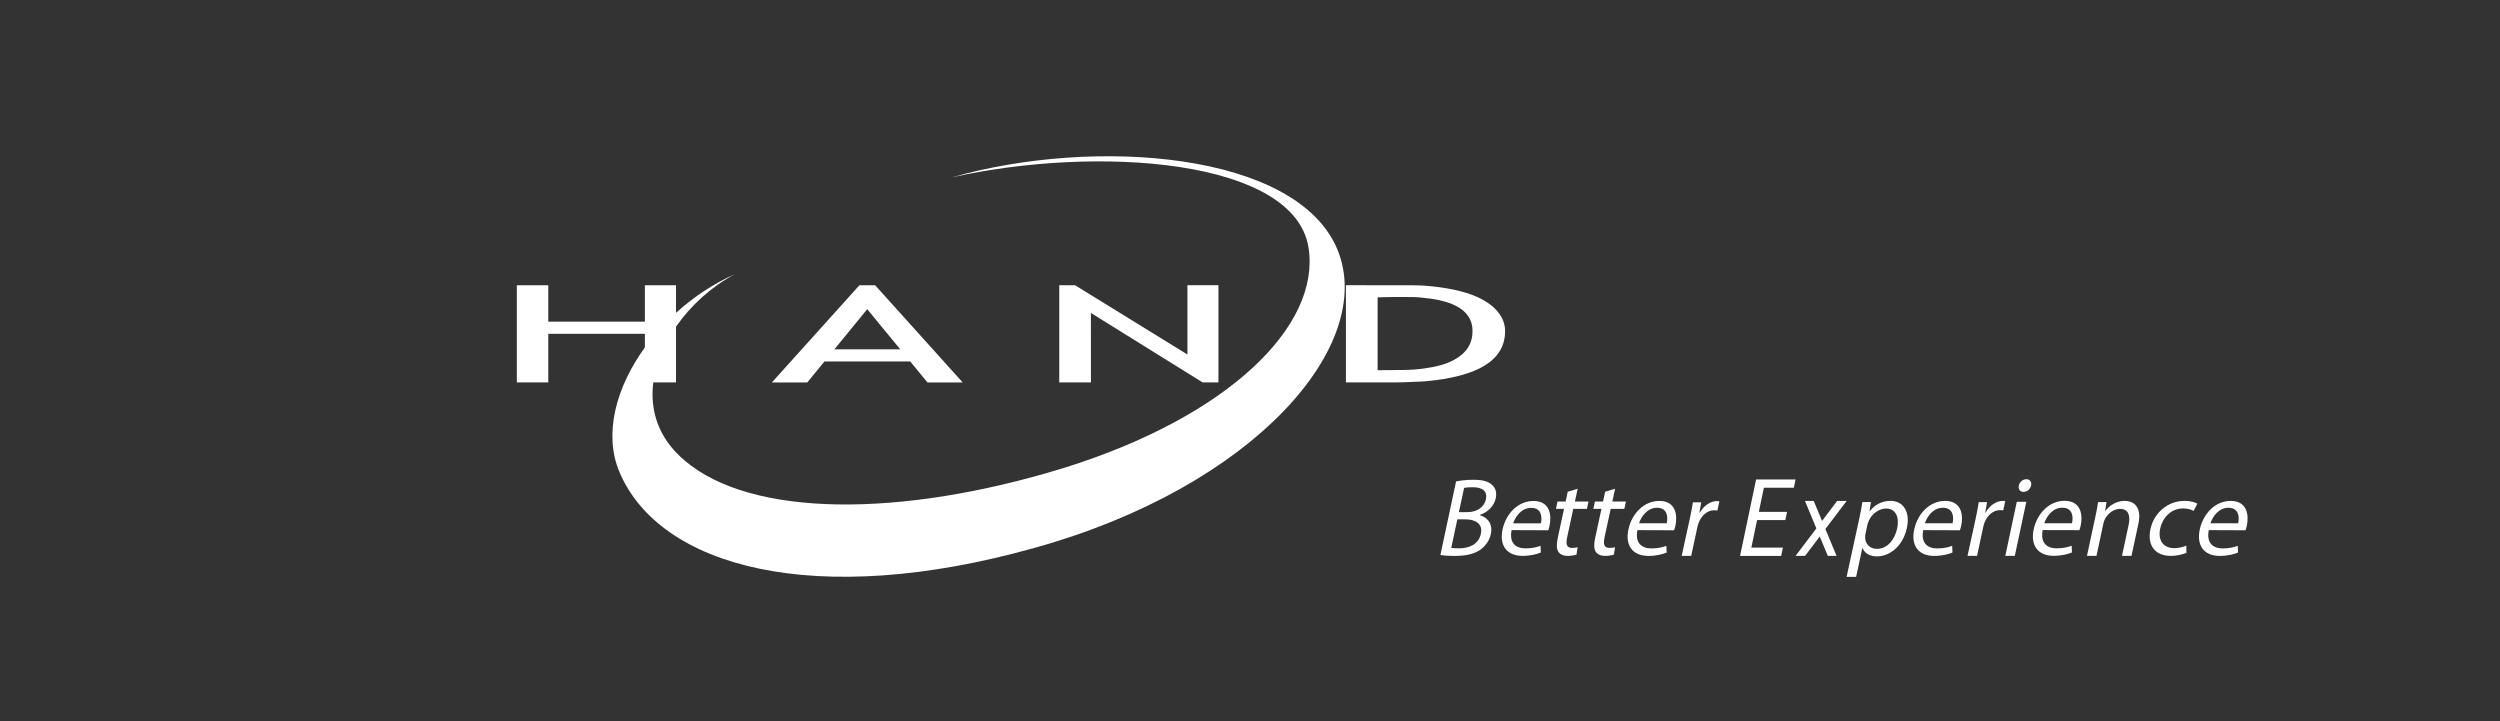
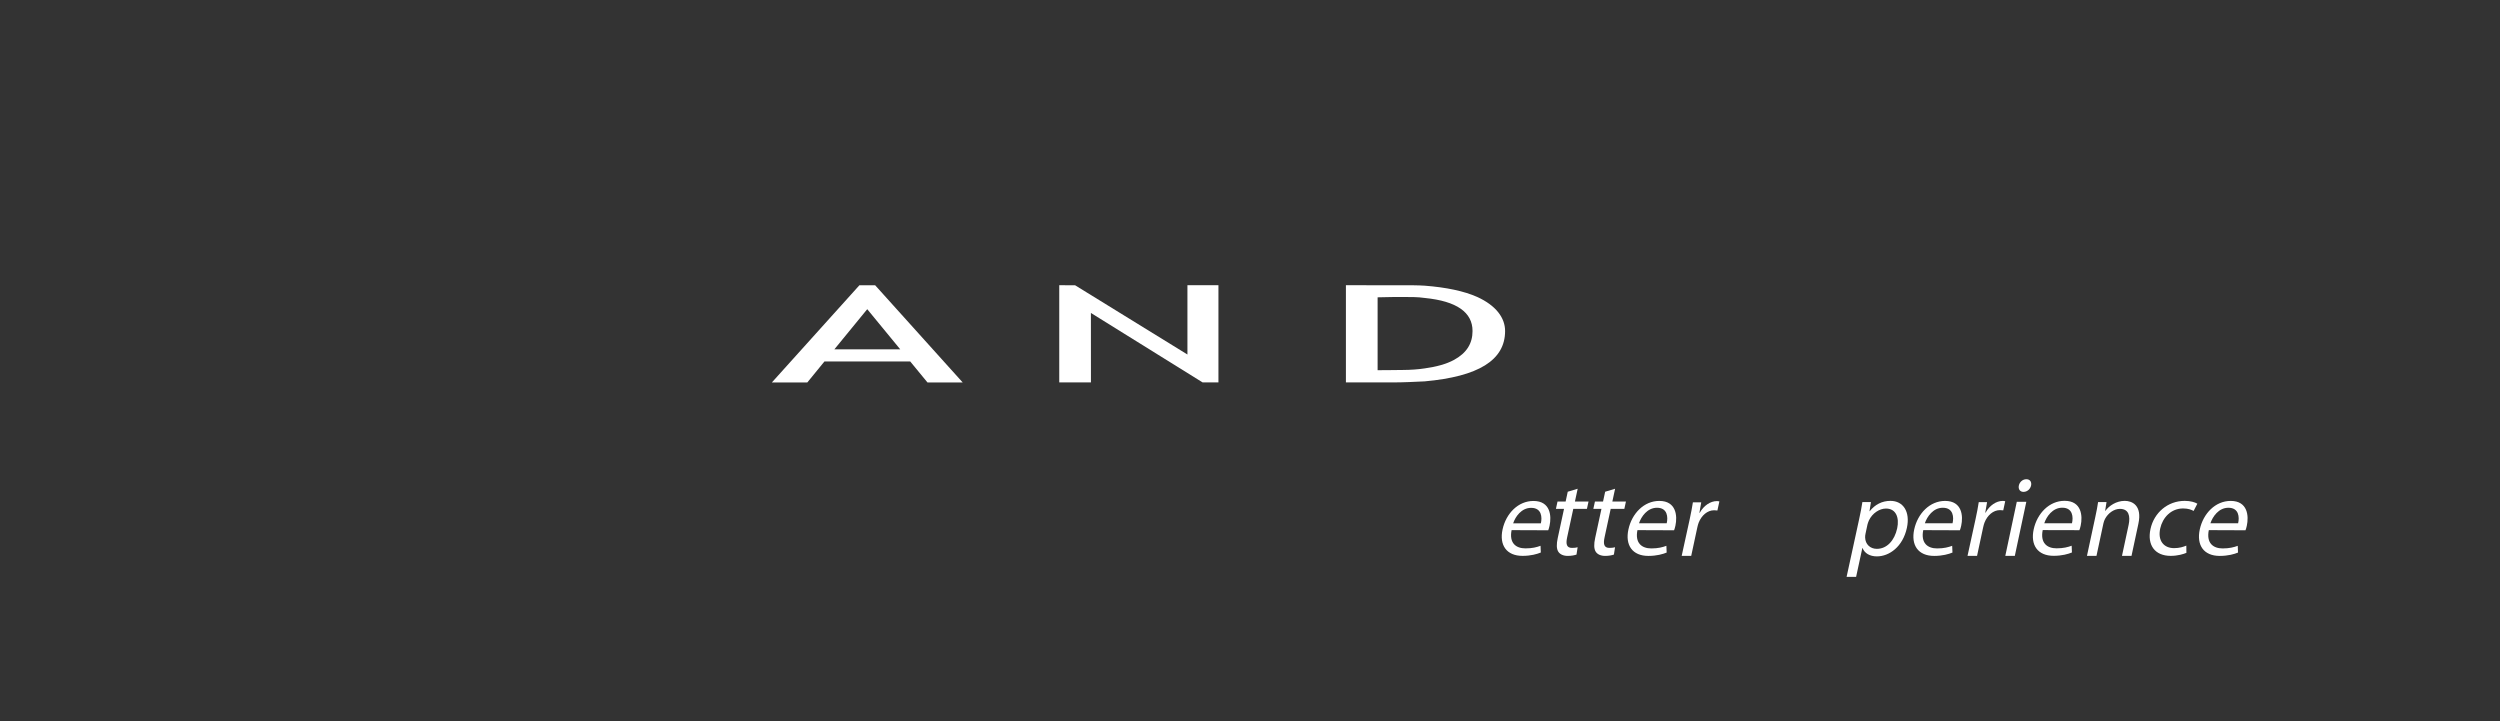
<svg xmlns="http://www.w3.org/2000/svg" width="208" height="60" viewBox="0 0 208 60" fill="none">
  <rect x="0" y="0" width="208" height="60" fill="#333333" stroke="none" />
  <g clip-path="url(#clip0_2508_10199)">
-     <path d="M121.144 40.057C121.502 39.972 122.062 39.918 122.603 39.918C123.384 39.918 123.86 40.057 124.165 40.371C124.428 40.611 124.55 40.979 124.443 41.471C124.314 42.082 123.803 42.609 123.125 42.841L123.117 42.868C123.666 43.008 124.234 43.495 124.039 44.421C123.925 44.959 123.632 45.365 123.251 45.671C122.752 46.07 122.028 46.252 121.037 46.252C120.496 46.252 120.092 46.217 119.841 46.178L121.144 40.057ZM120.744 45.586C120.9 45.613 121.113 45.621 121.392 45.621C122.203 45.621 123.015 45.315 123.209 44.409C123.388 43.569 122.755 43.209 121.898 43.209H121.251L120.744 45.586ZM121.38 42.609H122.093C122.912 42.609 123.495 42.156 123.624 41.556C123.777 40.836 123.312 40.537 122.519 40.537C122.161 40.537 121.948 40.565 121.814 40.592L121.38 42.609Z" fill="white" />
    <path d="M125.765 44.107C125.548 45.184 126.127 45.625 126.919 45.625C127.487 45.625 127.86 45.528 128.173 45.408L128.196 45.969C127.891 46.097 127.369 46.248 126.675 46.248C125.342 46.248 124.728 45.354 125.014 44.045C125.304 42.717 126.313 41.68 127.582 41.68C129.003 41.68 129.099 42.934 128.923 43.739C128.885 43.902 128.851 44.026 128.813 44.119L125.765 44.107ZM128.199 43.542C128.317 43.046 128.276 42.253 127.392 42.253C126.58 42.253 126.077 42.992 125.894 43.542H128.199Z" fill="white" />
    <path d="M131.263 40.664L131.034 41.725H132.166L132.033 42.337H130.897L130.383 44.725C130.265 45.275 130.348 45.585 130.79 45.585C131.008 45.585 131.133 45.569 131.259 45.531L131.164 46.142C131 46.197 130.745 46.251 130.44 46.251C130.07 46.251 129.8 46.123 129.659 45.914C129.495 45.666 129.491 45.275 129.606 44.753L130.127 42.337H129.453L129.586 41.725H130.261L130.436 40.912L131.263 40.664Z" fill="white" />
    <path d="M134.376 40.664L134.148 41.725H135.279L135.146 42.337H134.01L133.496 44.725C133.378 45.275 133.462 45.585 133.904 45.585C134.121 45.585 134.247 45.566 134.372 45.531L134.277 46.142C134.113 46.197 133.858 46.251 133.553 46.251C133.184 46.251 132.913 46.123 132.772 45.914C132.608 45.666 132.605 45.271 132.719 44.753L133.241 42.337H132.566L132.7 41.725H133.374L133.549 40.912L134.376 40.664Z" fill="white" />
    <path d="M136.235 44.107C136.018 45.184 136.597 45.629 137.39 45.629C137.958 45.629 138.331 45.528 138.643 45.412L138.666 45.973C138.361 46.101 137.839 46.252 137.146 46.252C135.813 46.252 135.199 45.358 135.485 44.045C135.774 42.717 136.784 41.676 138.053 41.676C139.474 41.676 139.569 42.934 139.394 43.739C139.356 43.902 139.322 44.03 139.283 44.119L136.235 44.107ZM138.67 43.538C138.788 43.042 138.746 42.245 137.862 42.245C137.051 42.245 136.548 42.988 136.365 43.538H138.67Z" fill="white" />
    <path d="M140.587 43.182C140.697 42.656 140.789 42.206 140.849 41.792H141.543L141.39 42.667H141.417C141.745 42.067 142.309 41.691 142.842 41.691C142.922 41.691 142.983 41.699 143.052 41.718L142.888 42.474C142.8 42.466 142.72 42.454 142.614 42.454C142.053 42.454 141.566 42.888 141.33 43.484C141.284 43.604 141.25 43.732 141.219 43.871L140.709 46.248H139.916L140.587 43.182Z" fill="white" />
-     <path d="M148.542 43.267H146.191L145.711 45.563H148.34L148.195 46.252H144.773L146.107 39.891H149.391L149.246 40.58H146.755L146.336 42.589H148.683L148.542 43.267Z" fill="white" />
-     <path d="M150.9 41.676L151.594 43.341L152.851 41.676H153.644L151.872 44.014L152.802 46.248H152.074L151.403 44.638L150.184 46.248H149.392L151.121 43.964L150.173 41.676H150.9Z" fill="white" />
    <path d="M154.676 43.217C154.798 42.648 154.889 42.195 154.95 41.773H155.663L155.541 42.531H155.56C155.994 41.982 156.585 41.672 157.286 41.672C158.349 41.672 158.943 42.574 158.654 43.917C158.311 45.505 157.175 46.291 156.158 46.291C155.571 46.291 155.133 46.035 154.965 45.598H154.946L154.428 47.998H153.636L154.676 43.217ZM155.213 44.394C155.19 44.502 155.171 44.622 155.179 44.723C155.194 45.28 155.598 45.664 156.154 45.664C156.992 45.664 157.625 44.971 157.846 43.956C158.036 43.07 157.751 42.311 156.916 42.311C156.375 42.311 155.781 42.694 155.495 43.298C155.453 43.406 155.4 43.526 155.377 43.627L155.213 44.394Z" fill="white" />
    <path d="M160.014 44.107C159.797 45.184 160.376 45.629 161.168 45.629C161.736 45.629 162.109 45.528 162.422 45.412L162.445 45.973C162.14 46.101 161.618 46.252 160.924 46.252C159.591 46.252 158.977 45.358 159.263 44.045C159.553 42.717 160.562 41.676 161.831 41.676C163.252 41.676 163.348 42.934 163.172 43.739C163.134 43.902 163.1 44.03 163.062 44.119L160.014 44.107ZM162.452 43.538C162.57 43.042 162.528 42.245 161.644 42.245C160.833 42.245 160.33 42.988 160.147 43.538H162.452Z" fill="white" />
    <path d="M164.369 43.174C164.483 42.648 164.571 42.195 164.632 41.776H165.325L165.173 42.655H165.199C165.527 42.055 166.091 41.676 166.624 41.676C166.704 41.676 166.765 41.684 166.834 41.703L166.67 42.462C166.582 42.454 166.502 42.442 166.396 42.442C165.836 42.442 165.348 42.876 165.112 43.476C165.066 43.596 165.032 43.724 165.001 43.863L164.491 46.248H163.698L164.369 43.174Z" fill="white" />
    <path d="M166.841 46.248L167.797 41.749H168.59L167.633 46.248H166.841ZM168.35 40.924C168.052 40.924 167.904 40.68 167.969 40.394C168.03 40.103 168.285 39.871 168.593 39.871C168.902 39.871 169.047 40.103 168.986 40.394C168.925 40.68 168.673 40.924 168.361 40.924H168.35Z" fill="white" />
    <path d="M169.954 44.103C169.737 45.18 170.316 45.621 171.109 45.621C171.676 45.621 172.05 45.52 172.362 45.404L172.385 45.965C172.08 46.093 171.558 46.244 170.865 46.244C169.531 46.244 168.918 45.35 169.204 44.037C169.493 42.709 170.503 41.668 171.772 41.668C173.193 41.668 173.288 42.926 173.113 43.732C173.075 43.894 173.04 44.022 173.002 44.111L169.954 44.103ZM172.389 43.534C172.507 43.038 172.465 42.241 171.581 42.241C170.77 42.241 170.267 42.984 170.084 43.534H172.389Z" fill="white" />
    <path d="M174.336 42.984C174.439 42.512 174.507 42.144 174.561 41.773H175.262L175.147 42.504H175.166C175.471 42.086 176.066 41.672 176.782 41.672C177.388 41.672 178.245 42.04 177.913 43.577L177.342 46.248H176.549L177.102 43.67C177.254 42.95 177.125 42.338 176.378 42.338C175.864 42.338 175.38 42.717 175.14 43.17C175.083 43.271 175.033 43.418 175.003 43.55L174.427 46.248H173.635L174.336 42.984Z" fill="white" />
    <path d="M181.909 45.996C181.681 46.097 181.189 46.248 180.603 46.248C179.288 46.248 178.629 45.354 178.922 44.007C179.216 42.659 180.351 41.672 181.772 41.672C182.241 41.672 182.63 41.788 182.82 41.908L182.508 42.512C182.34 42.415 182.066 42.303 181.635 42.303C180.637 42.303 179.932 43.054 179.73 43.968C179.509 44.982 180.02 45.605 180.885 45.605C181.334 45.605 181.654 45.497 181.902 45.396L181.909 45.996Z" fill="white" />
    <path d="M183.773 44.107C183.555 45.184 184.134 45.629 184.927 45.629C185.495 45.629 185.868 45.528 186.18 45.412L186.203 45.973C185.899 46.101 185.377 46.252 184.683 46.252C183.35 46.252 182.736 45.358 183.022 44.045C183.312 42.717 184.321 41.676 185.594 41.676C187.015 41.676 187.11 42.934 186.935 43.739C186.901 43.902 186.862 44.03 186.824 44.119L183.773 44.107ZM186.211 43.538C186.329 43.042 186.287 42.245 185.403 42.245C184.592 42.245 184.089 42.988 183.906 43.538H186.211Z" fill="white" />
    <path d="M122.904 24.706C121.795 24.214 120.332 23.909 118.538 23.769C117.951 23.73 117.341 23.734 116.663 23.734C115.985 23.734 114.407 23.734 111.98 23.73V31.818H115.825C116.789 31.818 117.707 31.768 118.538 31.729C122.995 31.327 125.224 29.976 125.224 27.54C125.224 26.433 124.454 25.411 122.904 24.706ZM120.972 29.945C120.332 30.293 119.509 30.514 118.541 30.649C117.997 30.734 117.368 30.777 116.735 30.781C115.806 30.788 115.208 30.804 114.617 30.8V24.737C115.638 24.71 116.118 24.71 116.518 24.71C117.288 24.706 117.955 24.702 118.541 24.791C121.208 25.055 122.515 25.991 122.515 27.54C122.515 28.57 122.031 29.368 120.972 29.945Z" fill="white" />
-     <path d="M111.257 20.725C107.881 12.66 91.121 11.352 79.165 14.762C91.341 12.045 107.698 13.229 108.868 20.593C109.904 27.129 102.173 34.667 88.549 38.922C74.894 43.127 62.488 43.045 56.956 38.31C54.739 36.44 54.041 34.086 54.365 31.732C54.586 30.149 55.28 28.553 56.282 27.125C57.528 25.348 59.253 23.807 61.185 22.788C59.375 23.594 57.714 24.701 56.282 25.994C55.302 26.873 54.434 27.841 53.691 28.855C51.245 32.205 50.216 36.092 51.519 39.228C54.849 47.207 67.834 50.707 86.084 45.581C104.341 40.502 114.583 28.704 111.26 20.725" fill="white" />
-     <path d="M56.244 23.734H53.653V26.762H45.617V23.734H43V31.818H45.617V27.773H53.653V31.818H56.244V23.734Z" fill="white" />
    <path d="M101.374 23.73H98.794V29.495L89.448 23.734L88.13 23.73V31.818H90.766L90.763 26.038L100.059 31.818H101.374V23.73Z" fill="white" />
    <path d="M72.813 23.734H71.502L64.218 31.822H67.167L68.592 30.076H75.732L77.168 31.822H80.098L72.813 23.734ZM69.418 29.066L72.154 25.724L74.901 29.066H69.418Z" fill="white" />
  </g>
  <defs>
    <clipPath id="clip0_2508_10199">
      <rect width="144" height="35" fill="white" transform="translate(43 13)" />
    </clipPath>
  </defs>
</svg>